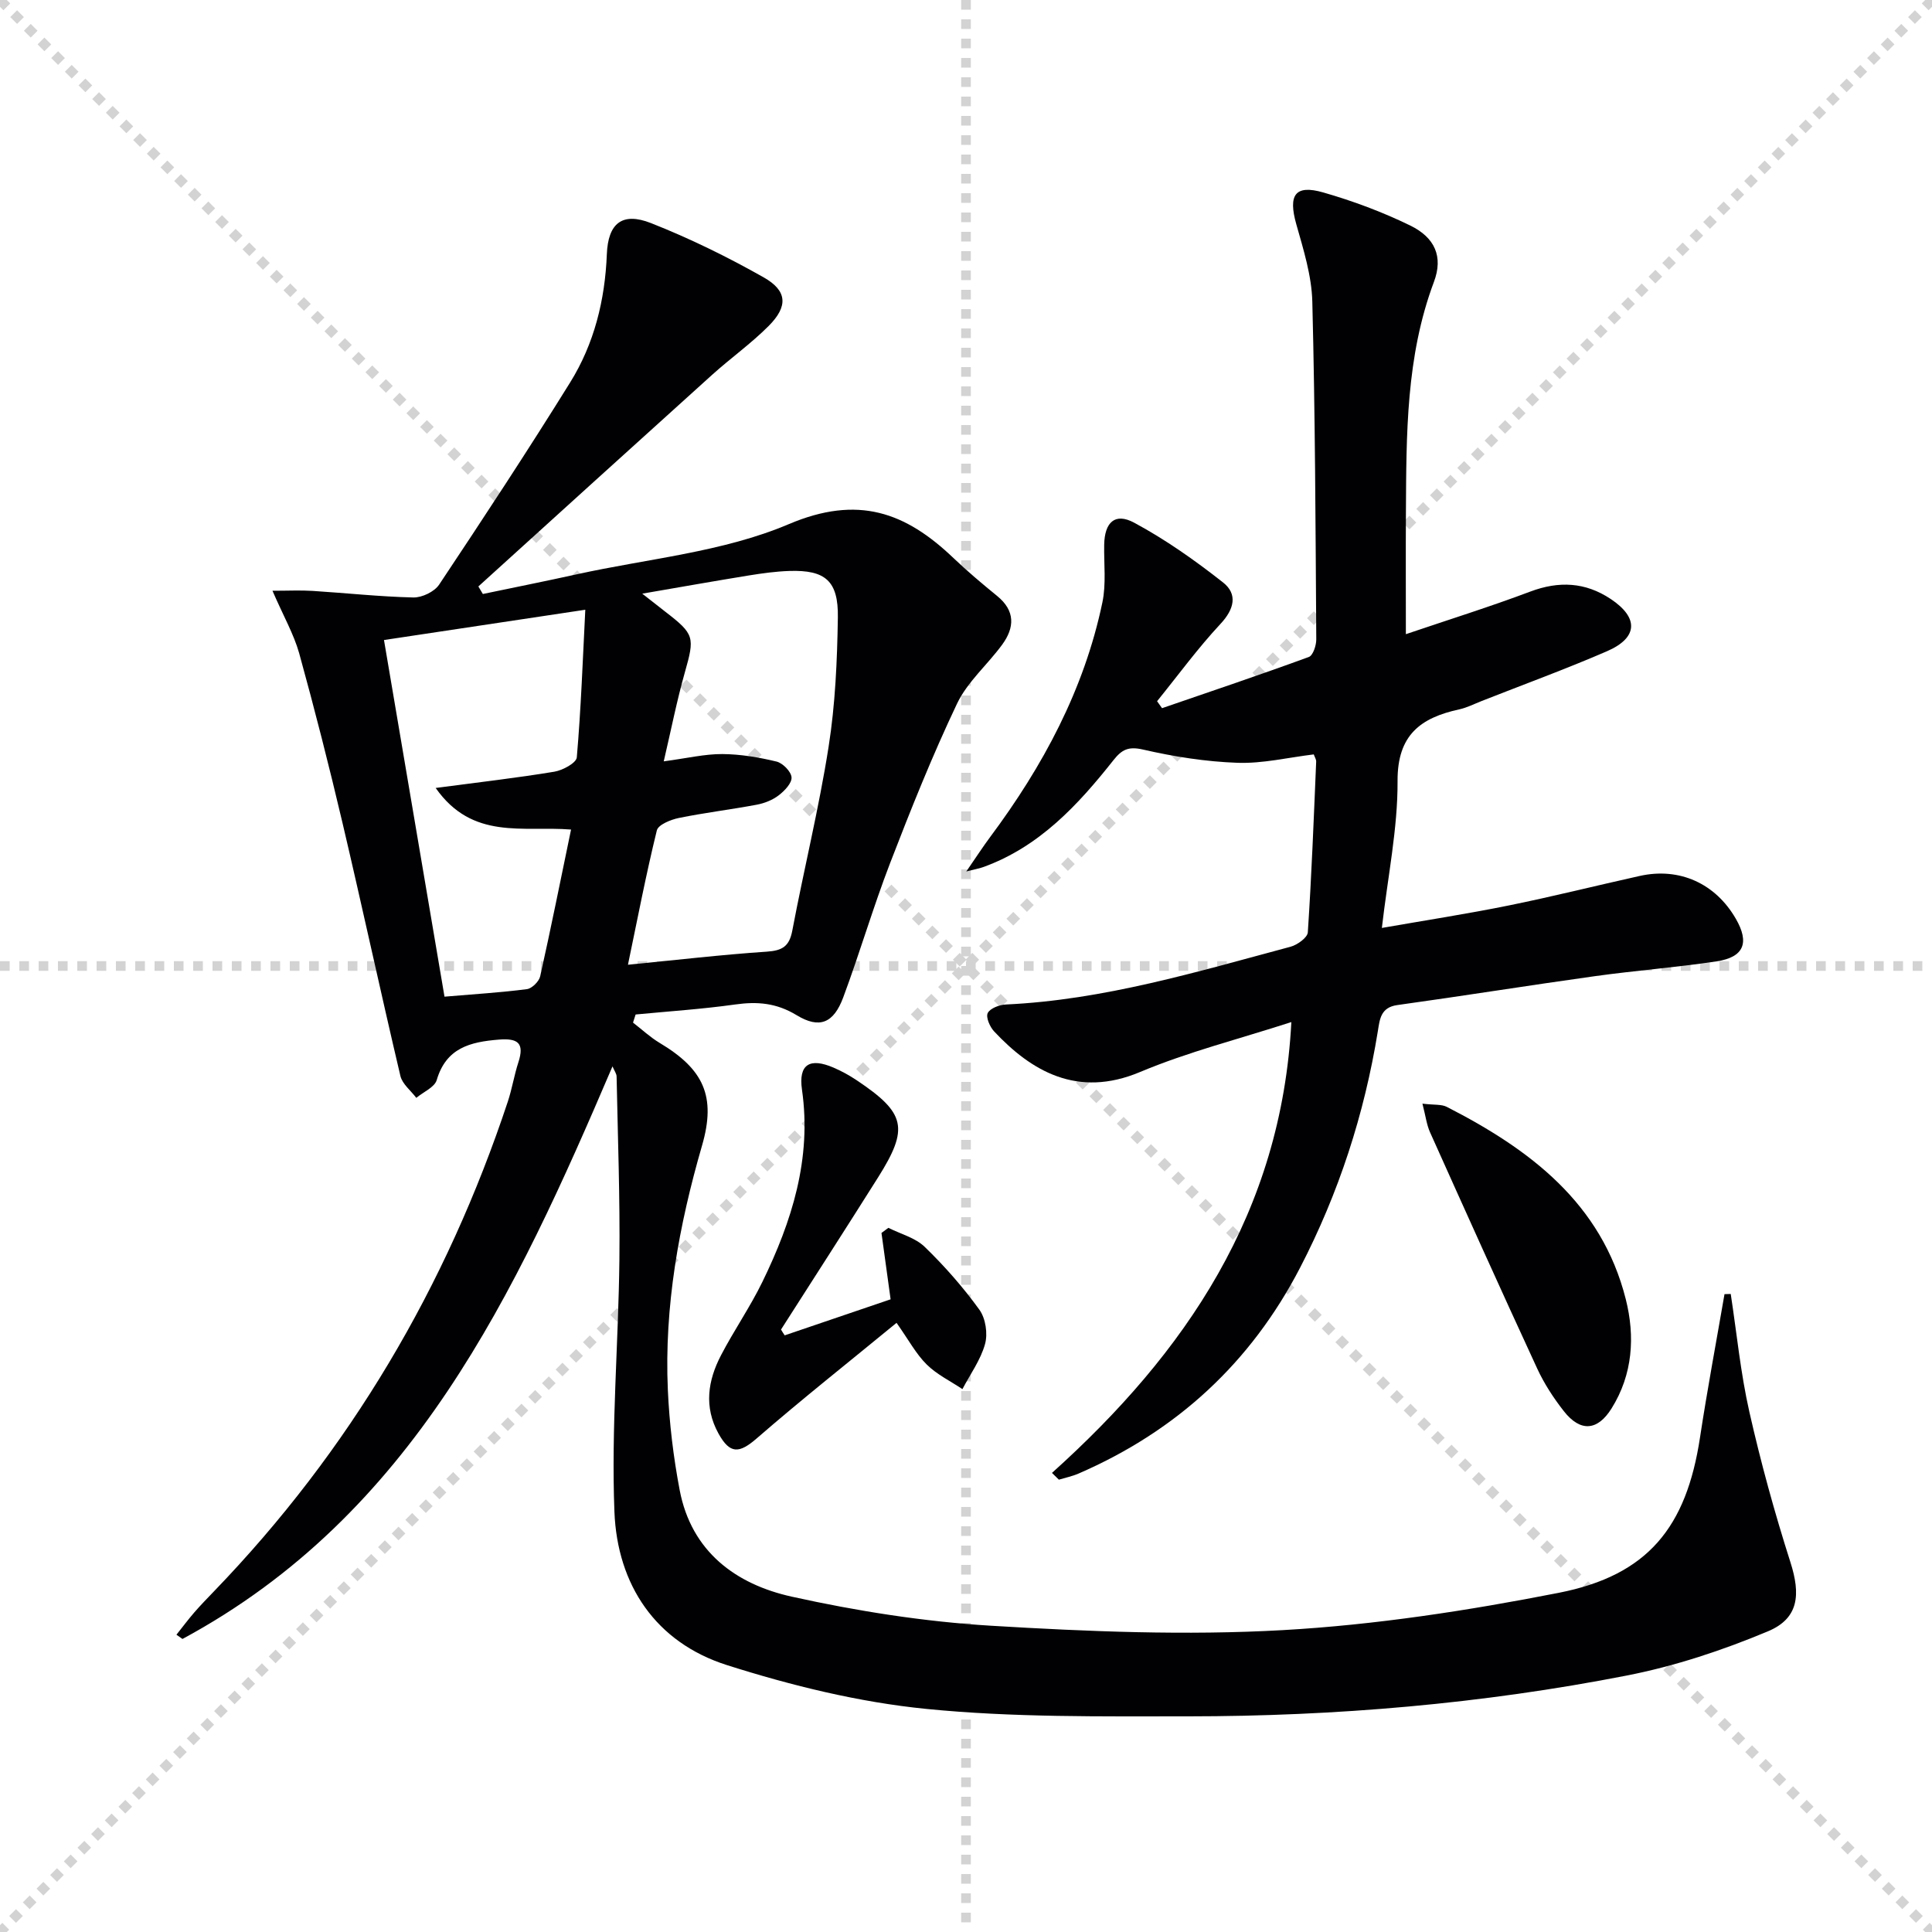
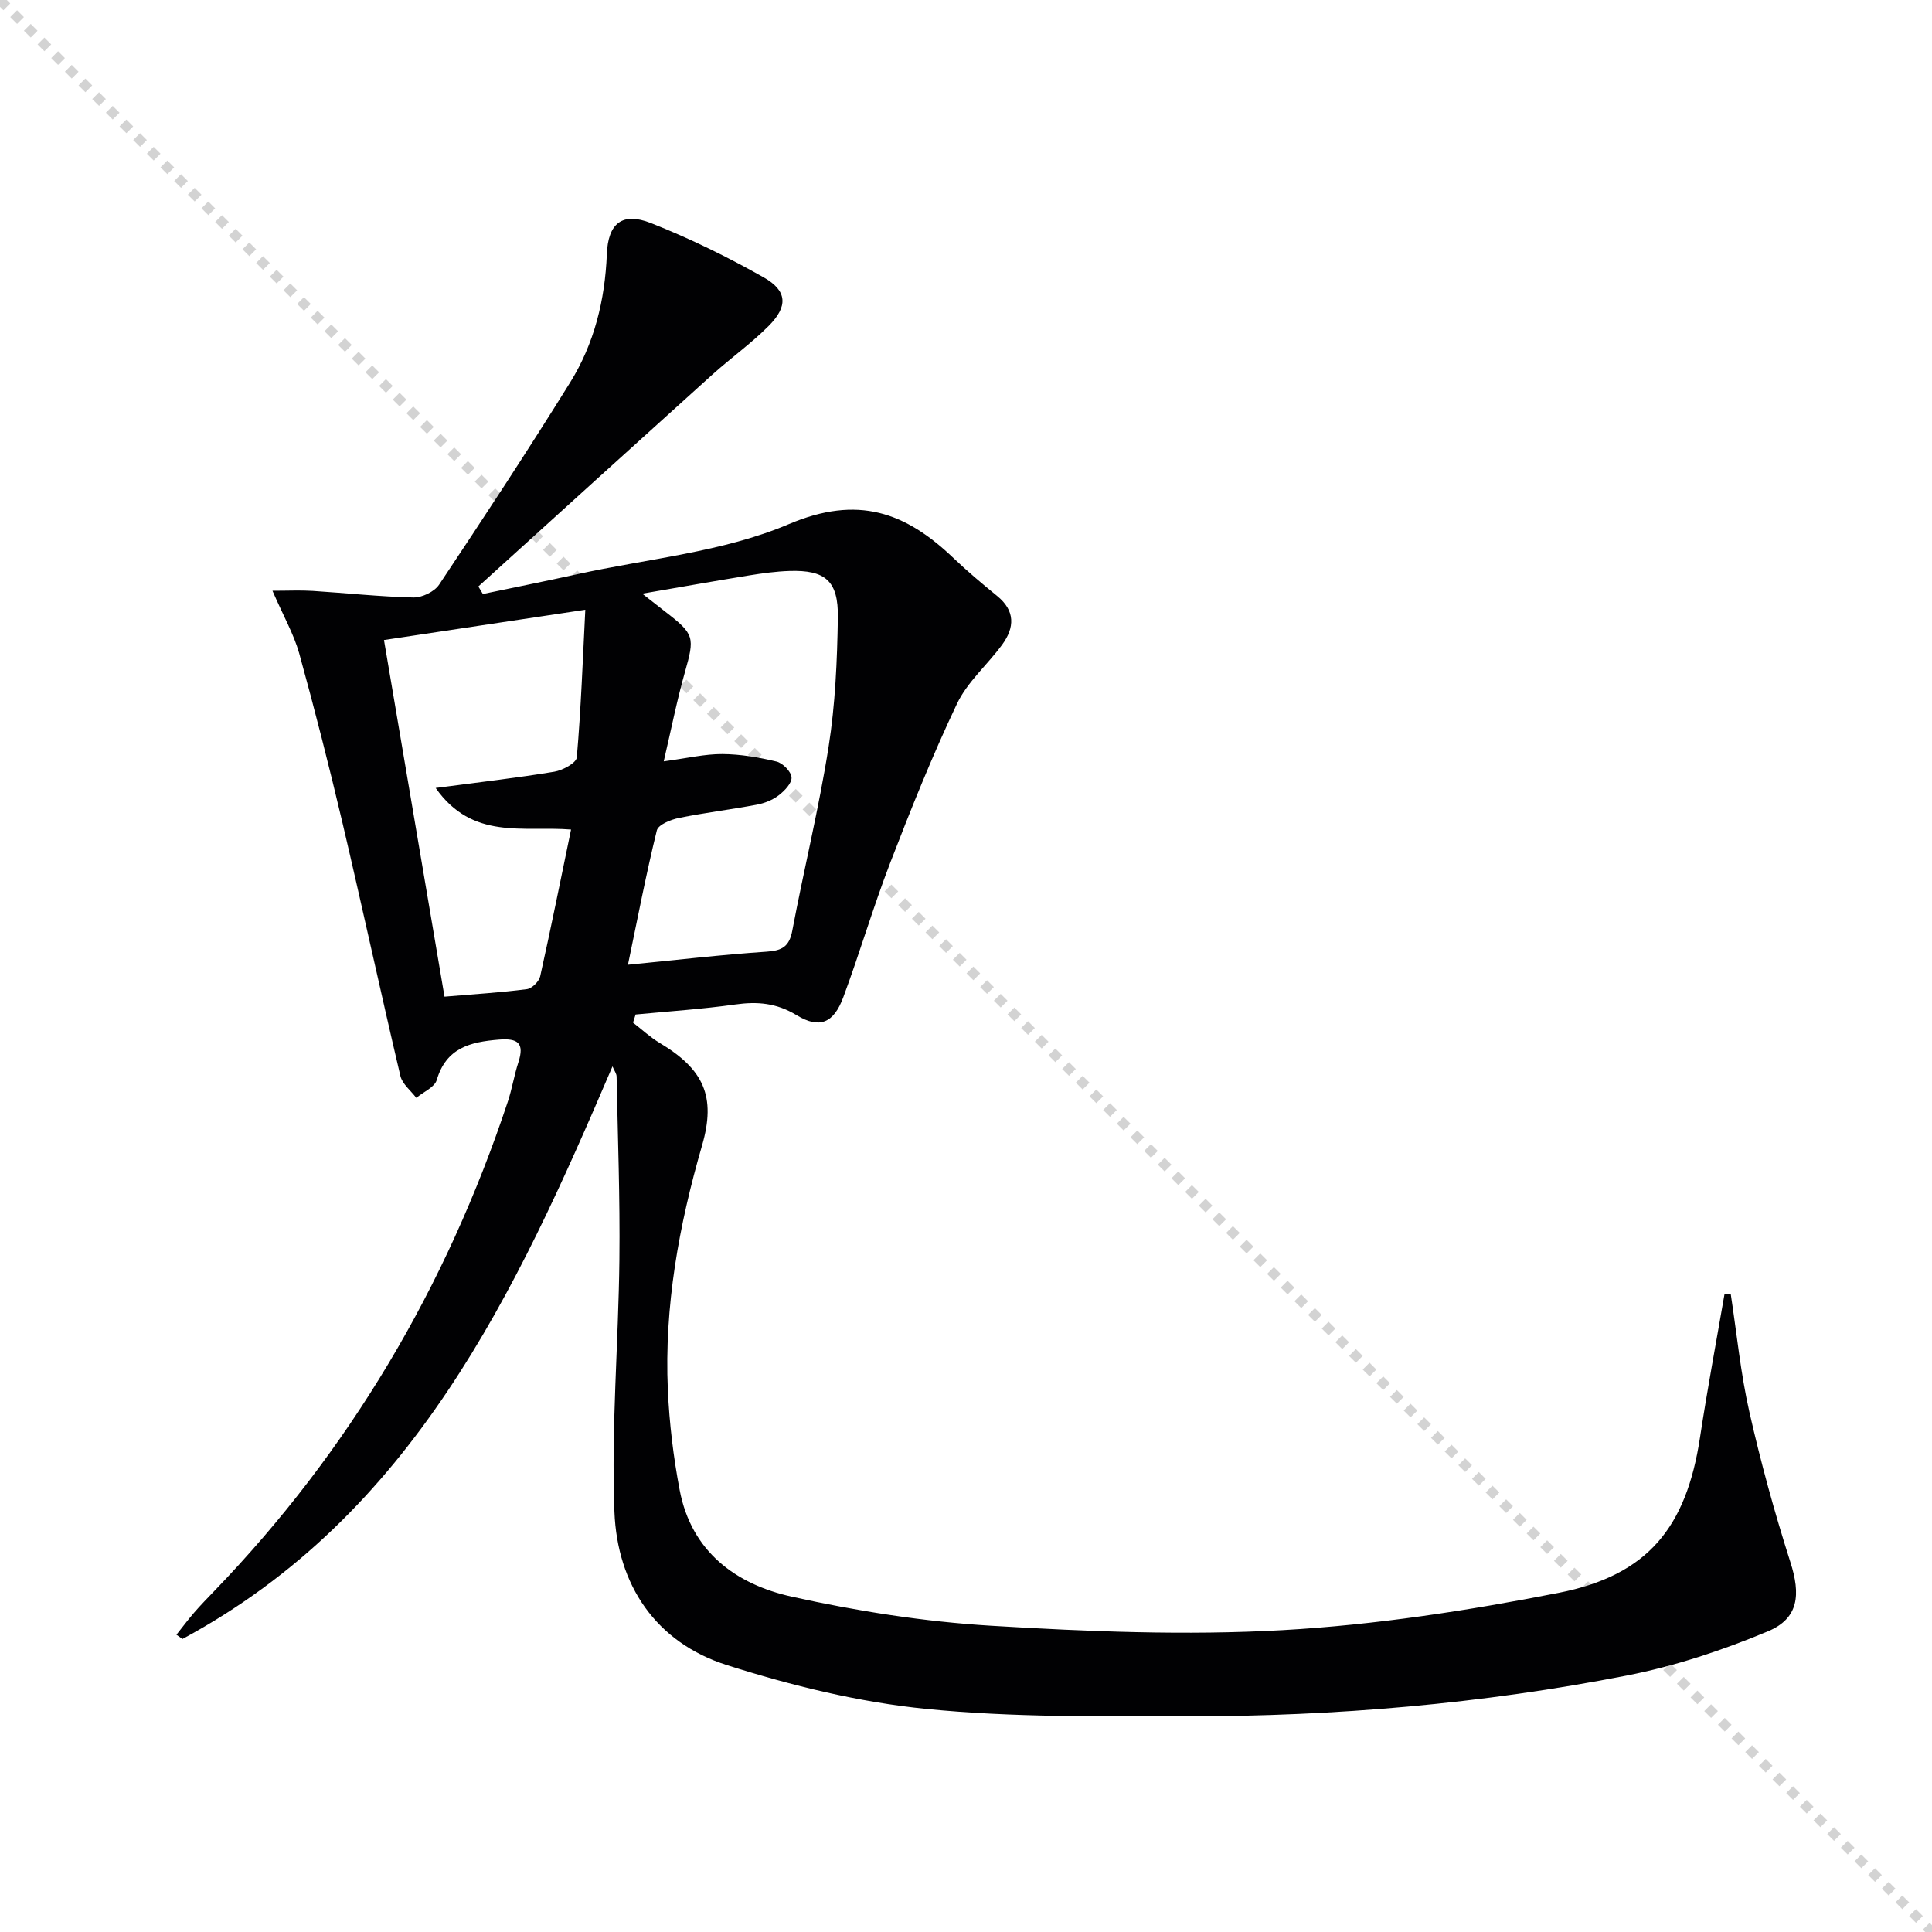
<svg xmlns="http://www.w3.org/2000/svg" enable-background="new 0 0 400 400" viewBox="0 0 400 400">
  <g stroke="lightgray" stroke-dasharray="1,1" stroke-width="1" transform="scale(2, 2)">
    <line x1="0" y1="0" x2="200" y2="200" />
-     <line x1="200" y1="0" x2="0" y2="200" />
-     <line x1="100" y1="0" x2="100" y2="200" />
-     <line x1="0" y1="100" x2="200" y2="100" />
  </g>
  <g fill="#010103">
    <path d="m56.41 122.31c3.29 0 5.81-.13 8.32.03 6.95.44 13.9 1.2 20.85 1.36 1.8.04 4.36-1.19 5.34-2.66 9.22-13.84 18.36-27.75 27.13-41.87 4.98-8.02 7.21-17.04 7.59-26.53.25-6.4 3.17-8.8 9.14-6.45 8.01 3.16 15.82 6.99 23.32 11.23 4.93 2.79 5.08 6.01 1.05 10.06-3.63 3.64-7.87 6.66-11.7 10.11-16.17 14.58-32.28 29.21-48.41 43.83.31.52.62 1.04.93 1.56 6.47-1.35 12.96-2.65 19.42-4.07 14.71-3.25 30.25-4.59 43.89-10.38 14.36-6.1 24.19-2.48 34.12 7 2.89 2.76 5.95 5.33 9.05 7.86 3.77 3.07 3.63 6.54 1.03 10.09-3.04 4.15-7.2 7.7-9.35 12.23-5.12 10.77-9.56 21.87-13.85 33-3.52 9.14-6.27 18.58-9.69 27.77-1.98 5.33-4.89 6.6-9.66 3.7-4.18-2.54-8.14-2.86-12.74-2.21-6.83.96-13.73 1.41-20.59 2.07-.18.56-.36 1.12-.54 1.68 1.83 1.41 3.54 3.02 5.51 4.2 9.07 5.42 11.75 11.02 8.78 21.25-4.8 16.56-7.84 33.33-7.08 50.59.31 6.94 1.15 13.92 2.45 20.75 2.42 12.73 11.62 19.5 23.2 22.06 13.55 3 27.42 5.18 41.26 6.02 20.09 1.21 40.34 2.04 60.4.91 19.15-1.08 38.32-4.03 57.17-7.73 18.46-3.63 26.39-13.6 29.21-32.1 1.51-9.94 3.37-19.82 5.08-29.73.43-.01.86-.03 1.29-.04 1.25 8.15 2.04 16.4 3.86 24.43 2.37 10.48 5.23 20.88 8.5 31.12 2.12 6.63 1.77 11.6-4.64 14.29-9.41 3.94-19.29 7.22-29.29 9.17-29.92 5.85-60.24 8.43-90.73 8.44-18.1 0-36.31.25-54.27-1.54-13.93-1.39-27.85-4.81-41.23-9.06-14.81-4.7-22.73-16.66-23.32-31.76-.68-17.38.84-34.83 1.03-52.26.14-12.61-.33-25.24-.58-37.85-.01-.6-.47-1.19-.85-2.1-20.12 47.08-41.38 92.86-89.03 118.55-.42-.29-.83-.59-1.25-.88 1.23-1.54 2.41-3.13 3.7-4.62 1.31-1.51 2.71-2.94 4.09-4.38 28.08-29.11 48.1-63.06 60.82-101.38.88-2.66 1.32-5.48 2.19-8.15 1.29-3.98-.12-5-4.06-4.68-5.91.48-10.89 1.7-12.85 8.37-.45 1.51-2.77 2.47-4.23 3.69-1.13-1.5-2.89-2.86-3.29-4.53-4.11-17.44-7.89-34.96-11.99-52.4-2.77-11.76-5.75-23.48-8.97-35.13-1.12-3.96-3.22-7.61-5.53-12.93zm81.01 35.32c4.91-.66 8.52-1.53 12.12-1.51 3.75.02 7.56.67 11.22 1.55 1.3.31 3.03 2.07 3.12 3.27.09 1.19-1.44 2.79-2.64 3.71-1.27.98-2.95 1.65-4.54 1.95-5.36 1.01-10.8 1.66-16.14 2.75-1.68.34-4.28 1.39-4.57 2.58-2.23 9.07-3.99 18.26-5.98 27.81 10.02-.98 19.37-2.08 28.76-2.71 3.21-.22 4.65-1.09 5.27-4.37 2.4-12.7 5.51-25.28 7.51-38.03 1.39-8.82 1.78-17.85 1.92-26.79.12-7.59-2.61-9.86-10.01-9.63-2.81.09-5.63.48-8.41.93-7.08 1.15-14.13 2.4-22.08 3.77 2.2 1.72 3.49 2.74 4.79 3.75 6.05 4.66 6.09 5.27 4.03 12.55-1.65 5.83-2.82 11.78-4.37 18.42zm-47.22 5.51c9.22-1.22 16.93-2.1 24.58-3.37 1.73-.29 4.54-1.81 4.64-2.96.87-10.05 1.23-20.15 1.76-30.57-14.25 2.14-27.61 4.16-41.68 6.27 4.2 24.76 8.32 49.03 12.53 73.84 6.23-.53 11.68-.86 17.07-1.56 1.04-.14 2.5-1.59 2.74-2.66 2.23-9.98 4.24-20.02 6.39-30.38-9.97-.8-20.39 2.27-28.03-8.61z" />
-     <path d="m217.8 304.95c27.72-24.92 47.51-53.98 49.56-93.34-10.73 3.48-21.35 6.15-31.33 10.34-13.01 5.47-22.56-.25-30.2-8.4-.89-.94-1.76-2.95-1.33-3.81.5-.99 2.42-1.71 3.77-1.77 20.27-.94 39.54-6.77 58.93-11.96 1.41-.38 3.5-1.89 3.57-2.98.78-11.77 1.23-23.56 1.73-35.35.02-.45-.3-.92-.5-1.49-5.29.64-10.56 1.92-15.78 1.74-6.56-.23-13.16-1.27-19.56-2.74-3.04-.7-4.39 0-6.12 2.18-7.38 9.33-15.38 17.97-27 22.16-.6.22-1.23.32-3.48.9 2.14-3.1 3.47-5.16 4.93-7.12 10.94-14.68 19.48-30.54 23.25-48.6.8-3.83.3-7.93.37-11.91.08-4.65 2.22-6.73 6.21-4.58 6.49 3.49 12.61 7.81 18.41 12.38 3.03 2.39 2.34 5.49-.54 8.57-4.7 5.04-8.78 10.64-13.13 16.01.34.48.69.96 1.03 1.44 10.14-3.49 20.32-6.91 30.39-10.6.87-.32 1.55-2.4 1.54-3.66-.15-23.31-.23-46.63-.82-69.93-.14-5.37-1.84-10.78-3.32-16.02-1.7-6.03-.27-8.24 5.57-6.57 6.16 1.77 12.26 4.04 18.02 6.85 5.14 2.51 6.86 6.47 4.91 11.67-5.81 15.49-5.7 31.6-5.8 47.72-.05 8.15-.01 16.31-.01 25.22 8.9-3.02 17.42-5.68 25.76-8.82 5.93-2.23 11.39-1.96 16.63 1.52 5.86 3.89 5.7 8.04-.77 10.84-8.52 3.69-17.26 6.88-25.91 10.29-1.55.61-3.06 1.39-4.67 1.74-8 1.75-12.81 5.29-12.76 14.83.05 9.86-2.02 19.72-3.25 30.42 9.11-1.59 17.72-2.92 26.25-4.65 9.09-1.84 18.1-4.11 27.16-6.12 8.19-1.82 15.65 1.54 19.88 8.88 2.86 4.95 1.69 7.95-4 8.81-8.37 1.26-16.83 1.9-25.22 3.07-13.64 1.9-27.24 4.09-40.88 5.98-3.47.48-3.63 3-4.02 5.39-2.79 17.19-8.09 33.53-16.11 49-10.21 19.69-25.57 33.81-45.87 42.61-1.29.56-2.71.85-4.06 1.26-.49-.48-.96-.94-1.43-1.4z" />
-     <path d="m162.46 276.47c7.44-2.53 14.88-5.07 21.93-7.46-.7-5.11-1.3-9.42-1.89-13.74.48-.35.95-.7 1.43-1.06 2.54 1.28 5.57 2.05 7.52 3.94 4.12 3.99 7.96 8.36 11.32 13.01 1.29 1.78 1.77 4.96 1.17 7.11-.91 3.29-3.06 6.24-4.68 9.33-2.5-1.67-5.3-3.02-7.4-5.1-2.19-2.16-3.69-5.01-6.24-8.62-9.83 8.08-19.56 15.77-28.91 23.89-3.65 3.17-5.57 3.35-7.96-.98-3.04-5.51-2.2-10.97.53-16.2 2.68-5.15 6.02-9.97 8.56-15.18 6.1-12.53 10.25-25.51 8.2-39.81-.75-5.24 1.6-6.69 6.56-4.55 1.67.72 3.28 1.61 4.79 2.62 10.14 6.79 10.84 9.89 4.38 20.14-6.63 10.52-13.37 20.98-20.07 31.46.25.43.5.82.76 1.2z" />
-     <path d="m294.5 228.5c2.47.3 3.94.1 5.03.66 17.17 8.78 32.05 19.91 37.07 39.83 1.94 7.68 1.47 15.56-2.95 22.62-2.91 4.65-6.45 4.92-9.88.55-2.13-2.72-4.08-5.71-5.52-8.84-7.51-16.25-14.85-32.57-22.18-48.9-.7-1.57-.91-3.36-1.57-5.92z" />
+     <path d="m162.46 276.47z" />
  </g>
</svg>